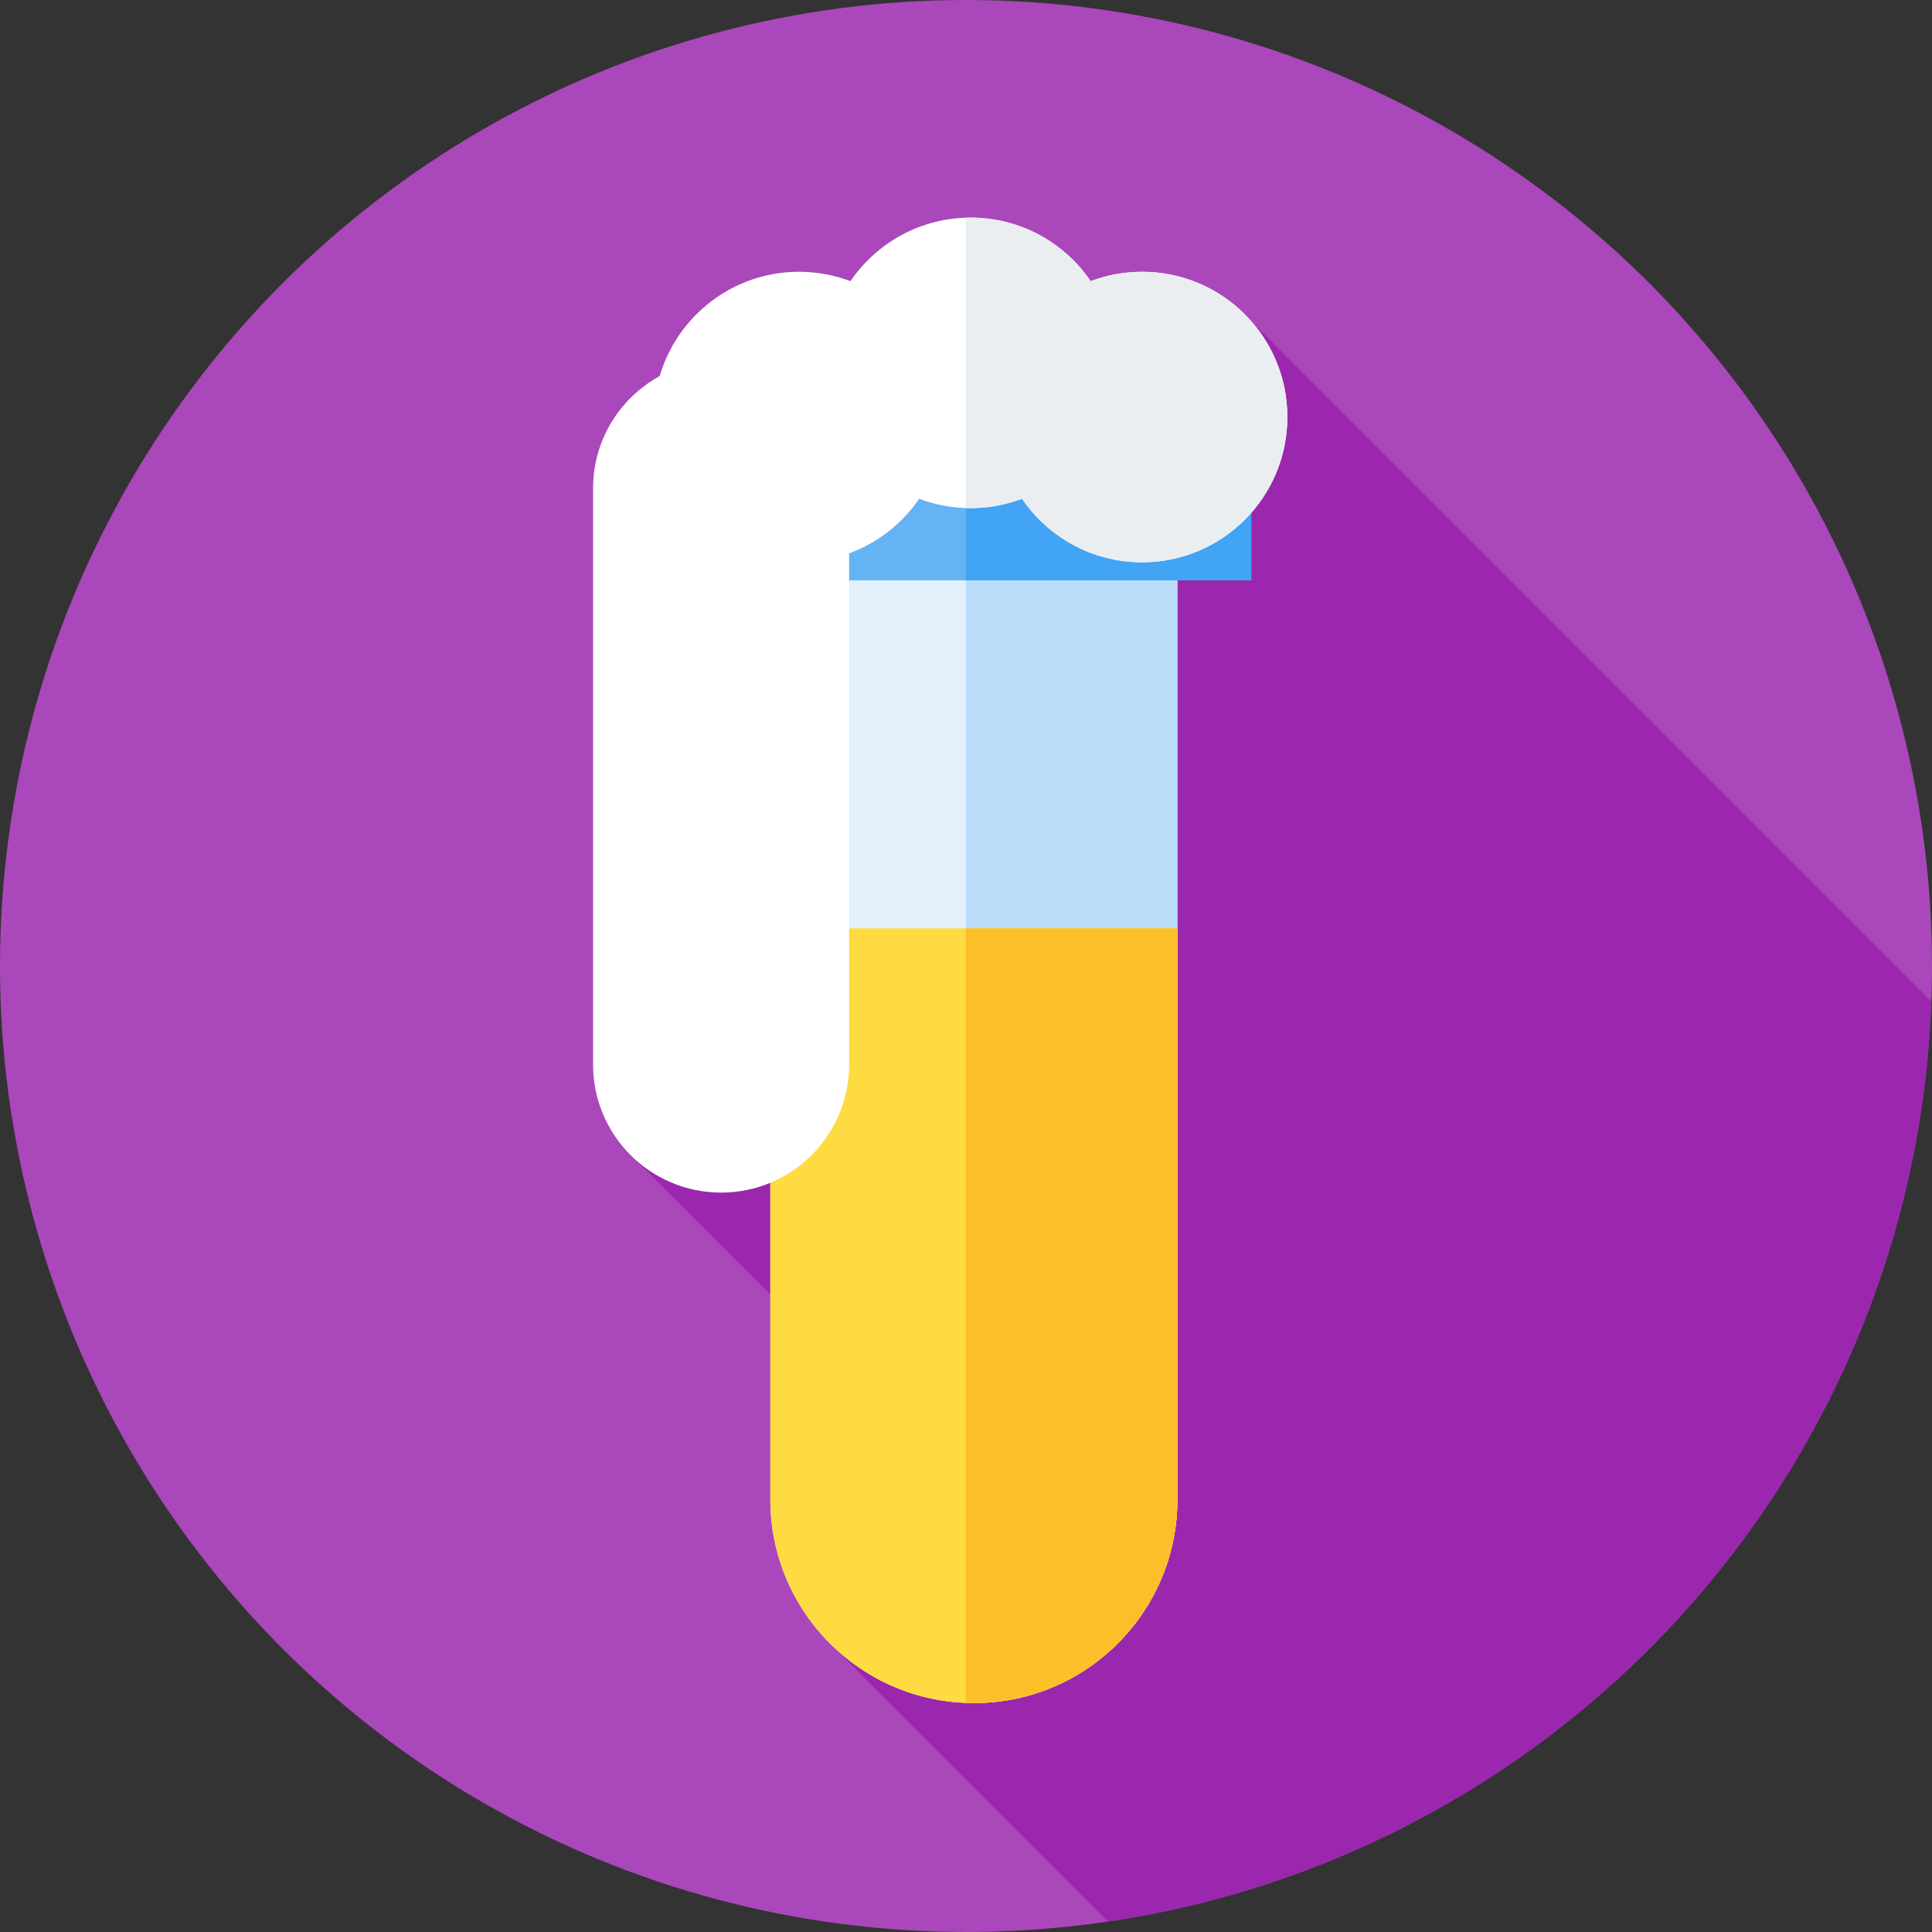
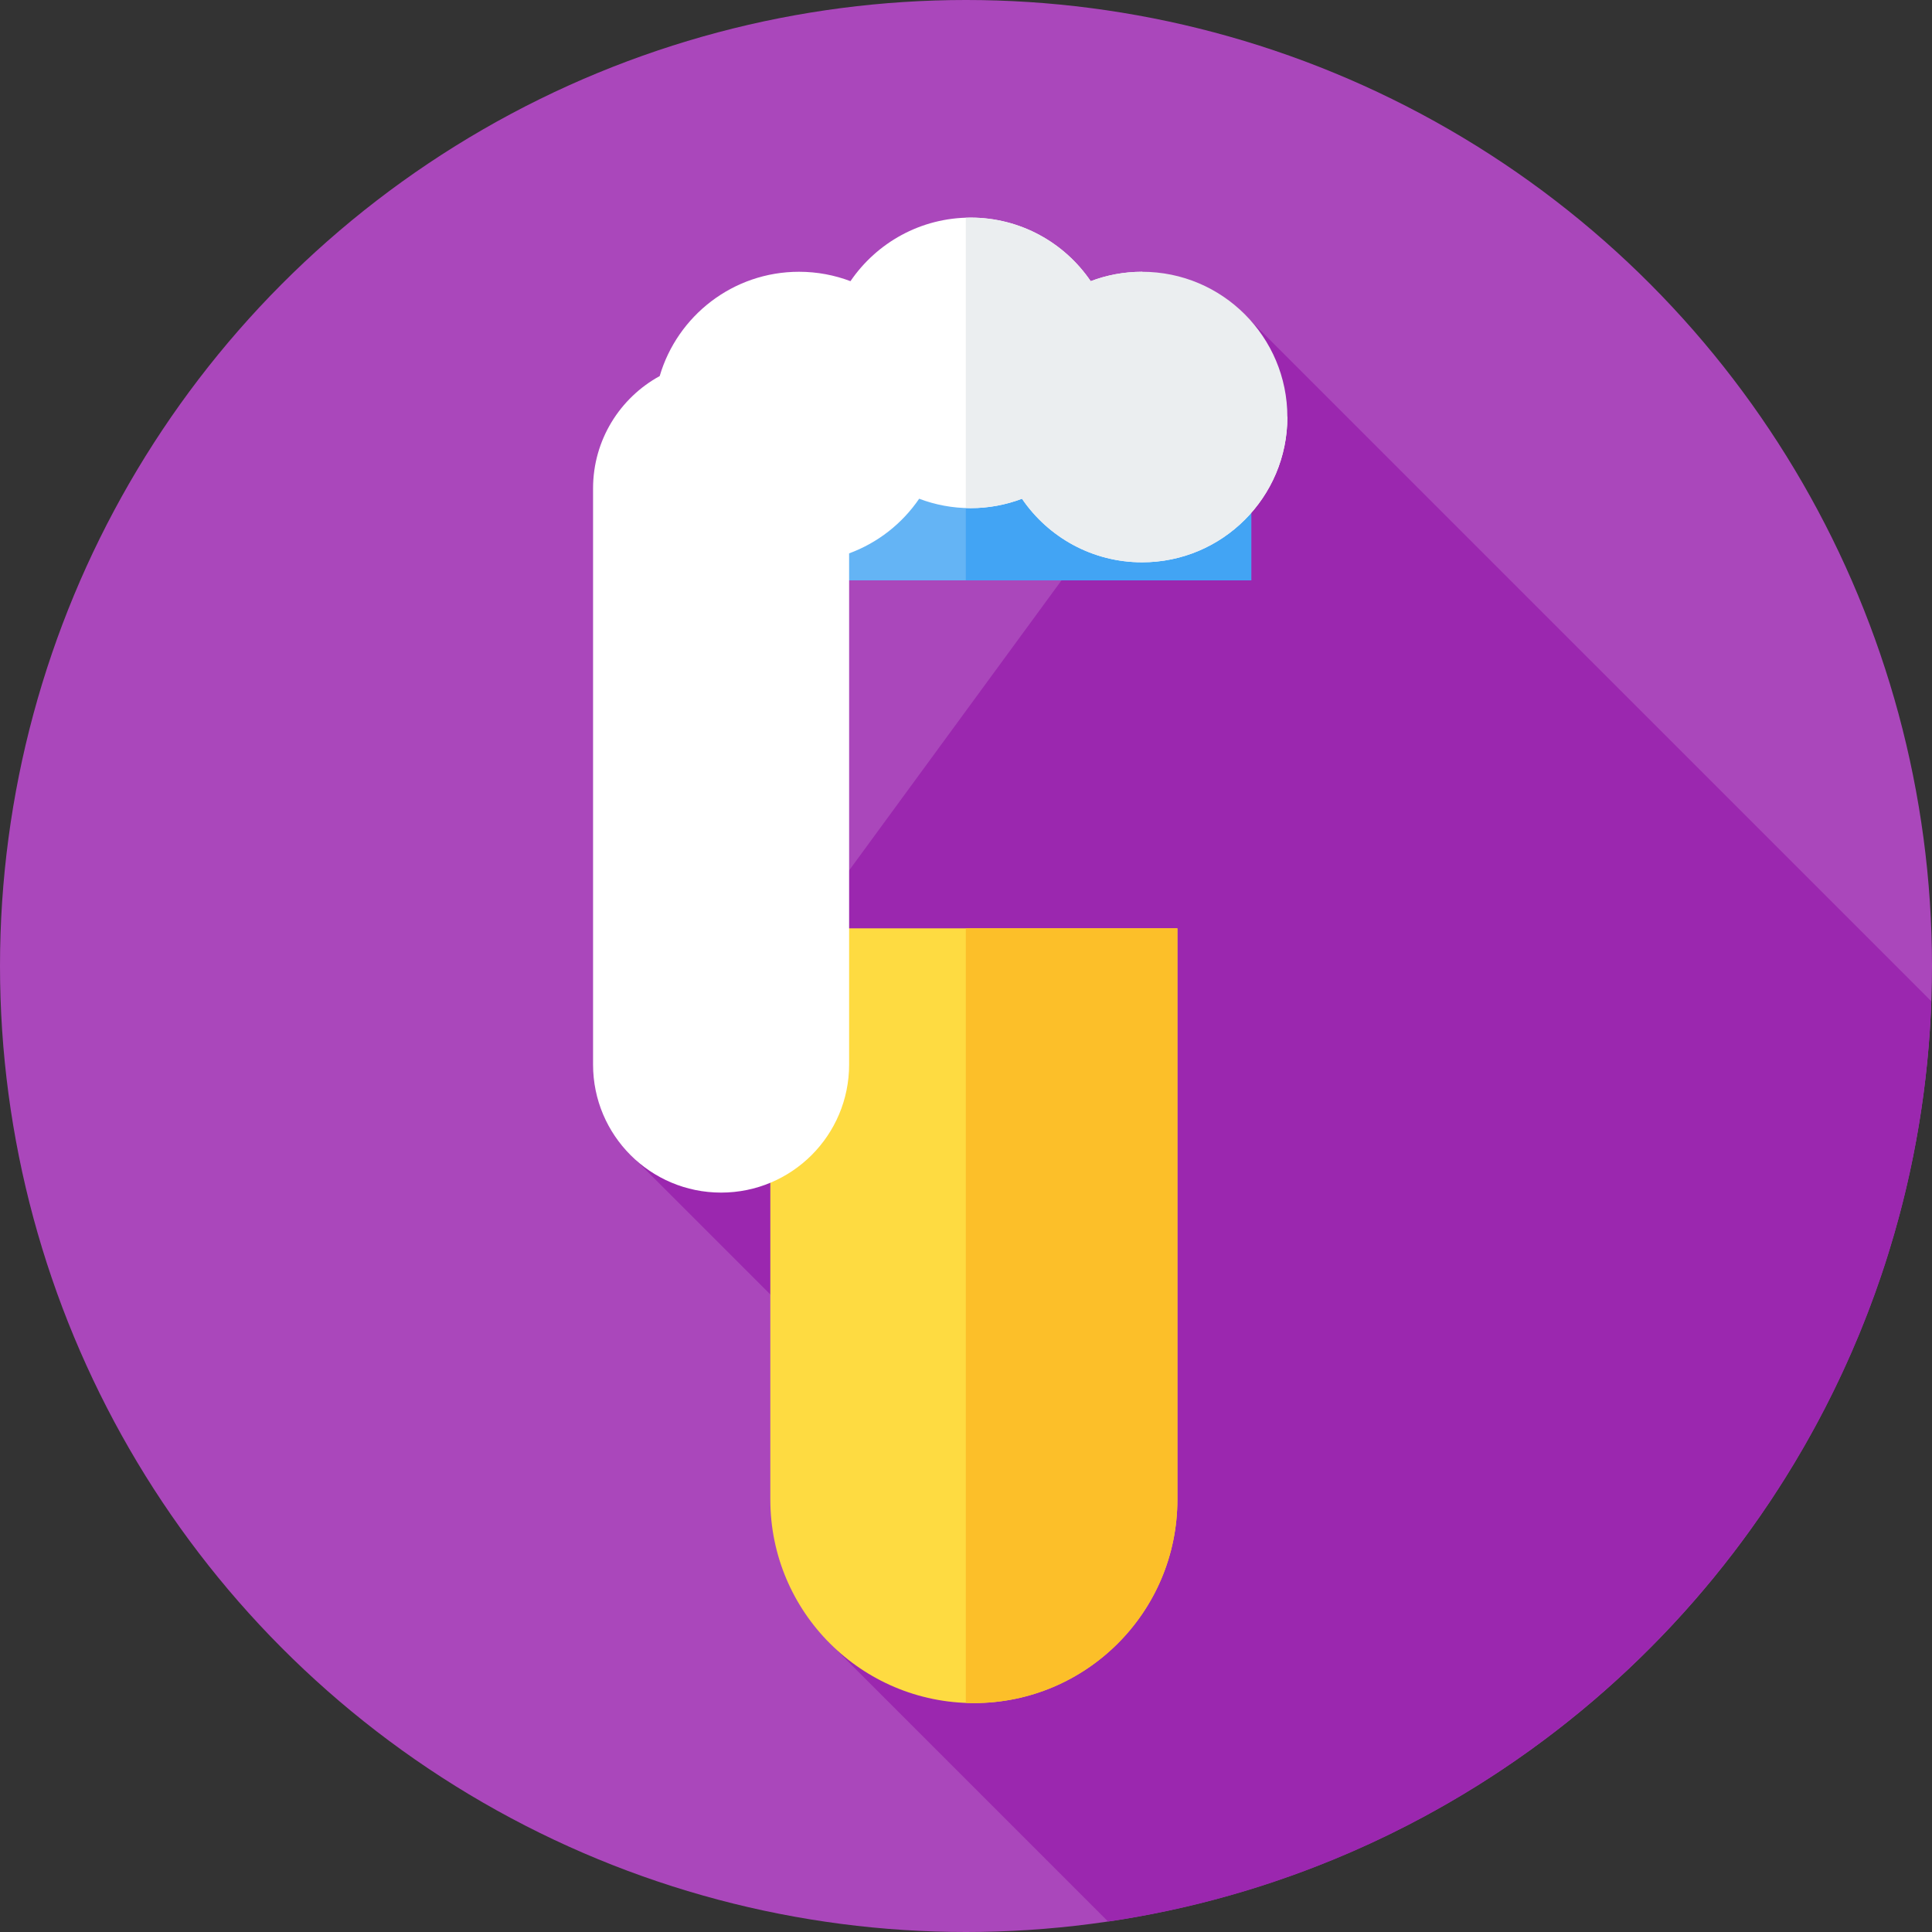
<svg xmlns="http://www.w3.org/2000/svg" id="Capa_1" x="0px" y="0px" viewBox="0 0 512 512" style="enable-background:new 0 0 512 512;" xml:space="preserve">
  <rect x="0" y="0" width="512" height="512" fill="#333333" stroke="none" />
  <circle style="fill:#AA47BB;" cx="256" cy="256" r="256" />
  <path style="fill:#9B27AF;" d="M293.667,509.235c120.518-17.773,213.682-119.524,218.146-243.892L331.597,85.128L168.695,307.594 l92.374,92.374L219.432,435L293.667,509.235z" />
-   <path style="fill:#E2F1FC;" d="M312.022,128.571H204.145v268.823c0,29.789,24.149,53.938,53.938,53.938l0,0 c29.789,0,53.938-24.149,53.938-53.938V128.571H312.022z" />
-   <path style="fill:#BADDFA;" d="M255.952,128.571v322.707c0.708,0.028,1.417,0.054,2.131,0.054l0,0 c29.789,0,53.938-24.149,53.938-53.938V128.571H255.952z" />
  <path style="fill:#FEDB41;" d="M204.145,246.018v151.376c0,29.789,24.149,53.938,53.938,53.938l0,0 c29.789,0,53.938-24.149,53.938-53.938V246.018H204.145z" />
  <path style="fill:#FCBF29;" d="M255.952,246.018v205.26c0.708,0.028,1.417,0.054,2.131,0.054l0,0 c29.789,0,53.938-24.149,53.938-53.938V246.018H255.952z" />
  <rect x="184.57" y="108.56" style="fill:#64B4F5;" width="147.03" height="45.24" />
  <rect x="255.95" y="108.56" style="fill:#42A4F4;" width="75.64" height="45.24" />
-   <path style="fill:#FFFFFF;" d="M302.67,72.022c-4.799,0-9.389,0.885-13.626,2.49c-6.929-10.167-18.599-16.844-31.83-16.844 c-13.232,0-24.901,6.677-31.83,16.844c-4.237-1.604-8.827-2.49-13.626-2.49c-17.49,0-32.247,11.668-36.934,27.642 c-10.521,5.762-17.657,16.935-17.657,29.777v152.681c0,18.739,15.19,33.929,33.929,33.929l0,0c18.739,0,33.929-15.19,33.929-33.929 V146.649c7.597-2.792,14.077-7.896,18.563-14.478c4.237,1.604,8.827,2.49,13.626,2.49s9.389-0.885,13.626-2.49 c6.929,10.167,18.599,16.844,31.83,16.844c21.261,0,38.496-17.235,38.496-38.496C341.167,89.258,323.931,72.022,302.67,72.022z" />
+   <path style="fill:#FFFFFF;" d="M302.67,72.022c-4.799,0-9.389,0.885-13.626,2.49c-6.929-10.167-18.599-16.844-31.83-16.844 c-13.232,0-24.901,6.677-31.83,16.844c-4.237-1.604-8.827-2.49-13.626-2.49c-17.49,0-32.247,11.668-36.934,27.642 c-10.521,5.762-17.657,16.935-17.657,29.777v152.681c0,18.739,15.19,33.929,33.929,33.929l0,0c18.739,0,33.929-15.19,33.929-33.929 V146.649c7.597-2.792,14.077-7.896,18.563-14.478c4.237,1.604,8.827,2.49,13.626,2.49s9.389-0.885,13.626-2.49 c6.929,10.167,18.599,16.844,31.83,16.844c21.261,0,38.496-17.235,38.496-38.496z" />
  <path style="fill:#EBEEF0;" d="M302.67,72.022c-4.799,0-9.389,0.885-13.626,2.49c-6.929-10.167-18.599-16.844-31.83-16.844 c-0.424,0-0.841,0.026-1.262,0.04v76.924c0.42,0.014,0.839,0.029,1.262,0.029c4.799,0,9.389-0.885,13.626-2.49 c6.929,10.167,18.599,16.844,31.83,16.844c21.261,0,38.496-17.235,38.496-38.496C341.167,89.258,323.931,72.022,302.67,72.022z" />
  <g> </g>
  <g> </g>
  <g> </g>
  <g> </g>
  <g> </g>
  <g> </g>
  <g> </g>
  <g> </g>
  <g> </g>
  <g> </g>
  <g> </g>
  <g> </g>
  <g> </g>
  <g> </g>
  <g> </g>
</svg>